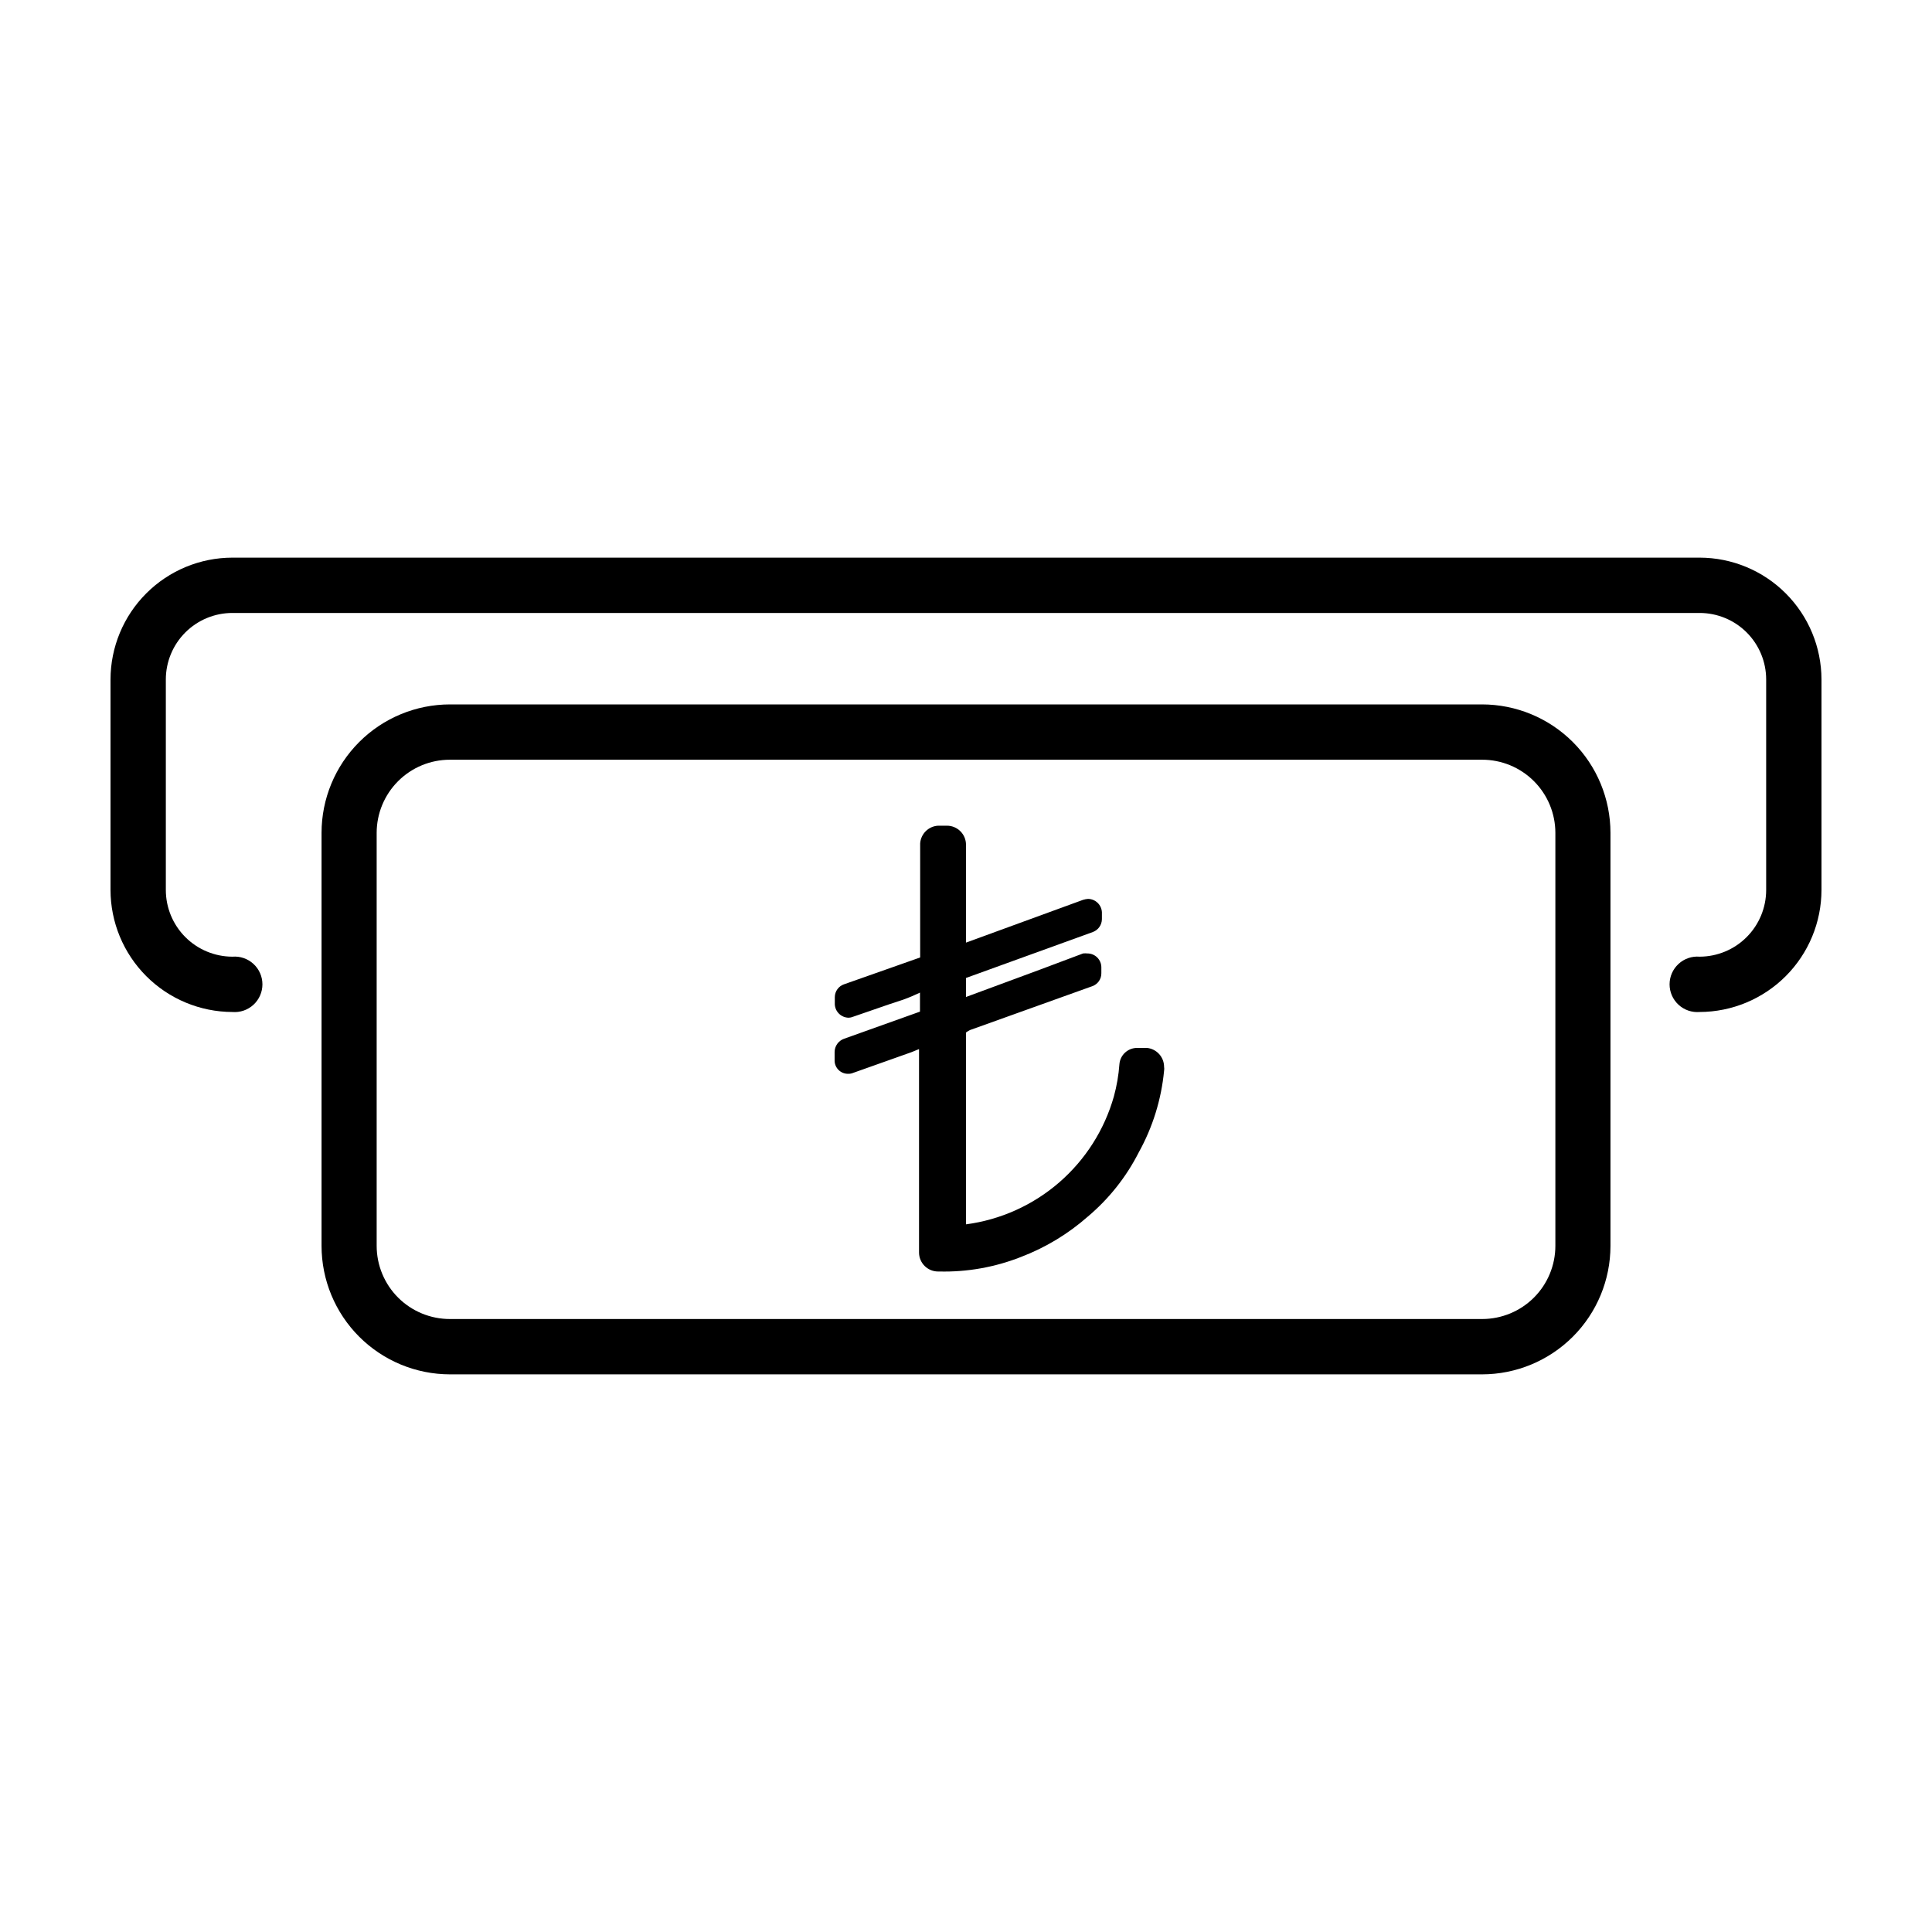
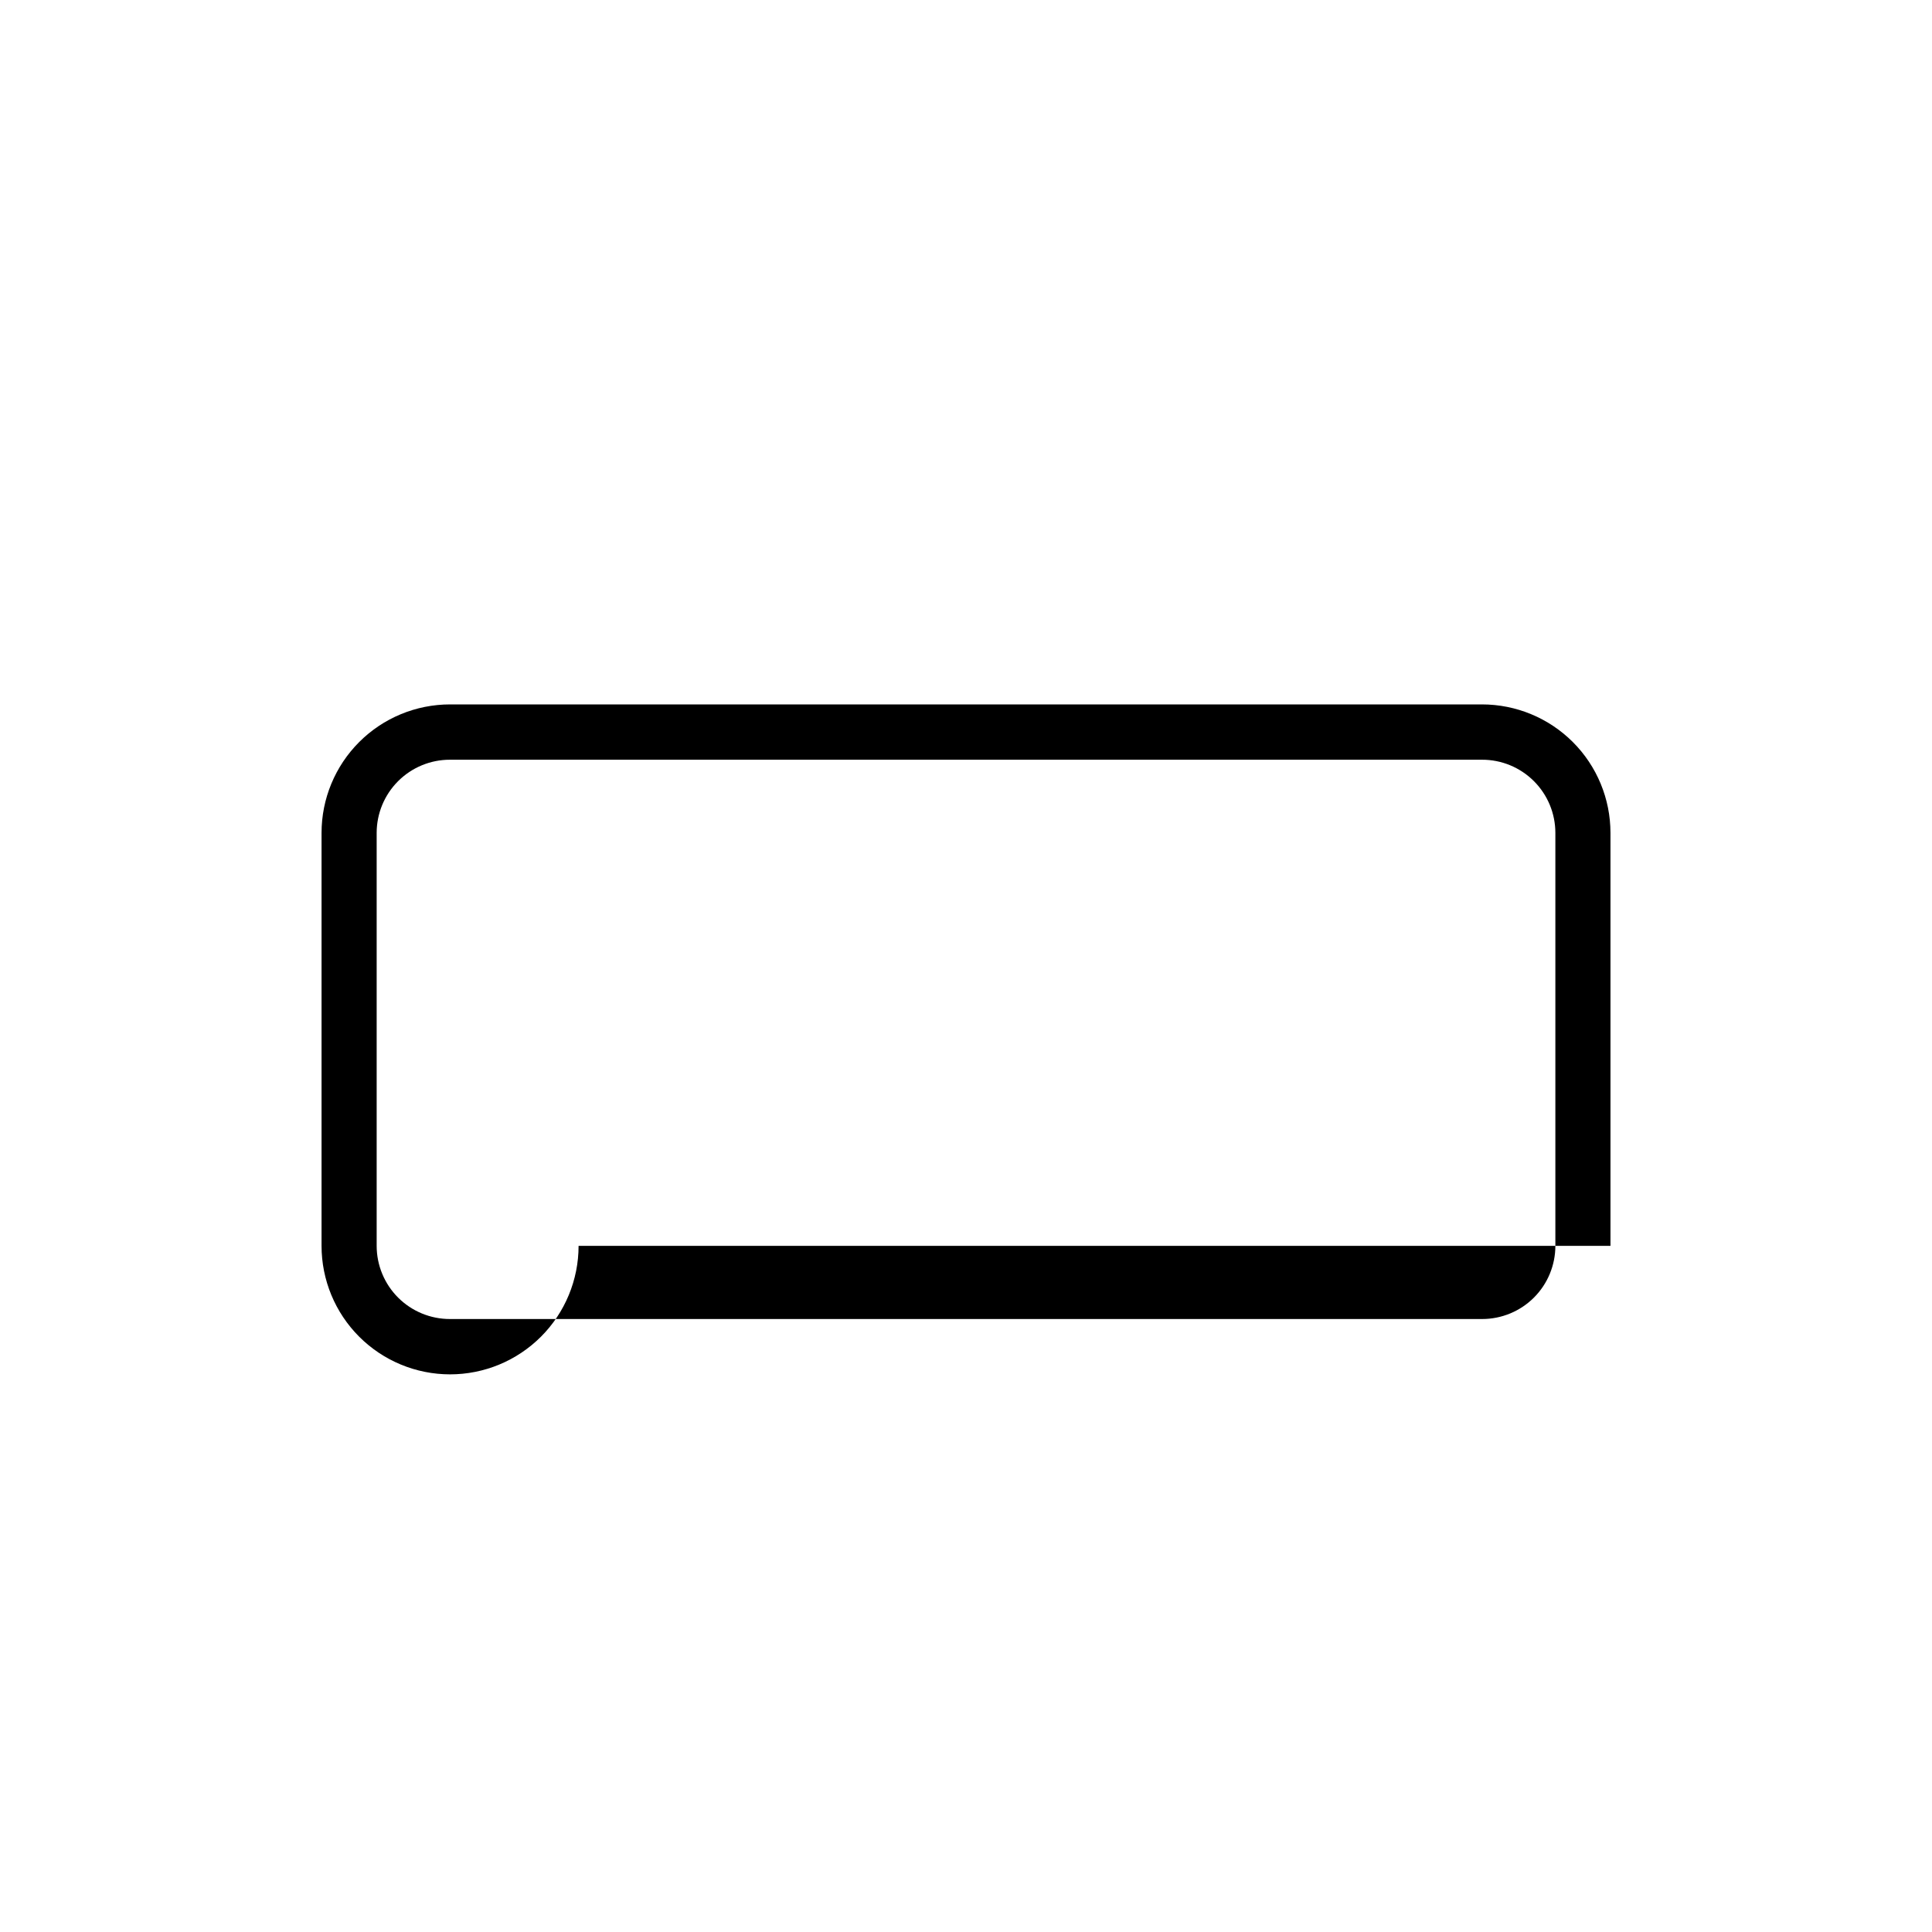
<svg xmlns="http://www.w3.org/2000/svg" fill="#000000" width="800px" height="800px" version="1.1" viewBox="144 144 512 512">
  <g>
-     <path d="m205.58 412.19c2.051 0.168 4.078-0.527 5.59-1.918 1.512-1.395 2.375-3.356 2.375-5.414 0-2.055-0.863-4.019-2.375-5.41-1.512-1.395-3.539-2.09-5.59-1.918-4.68-0.016-9.164-1.883-12.473-5.199-3.305-3.312-5.16-7.805-5.16-12.484v-55.773c0-4.676 1.859-9.16 5.164-12.469 3.309-3.305 7.793-5.164 12.469-5.164h388.84c4.676 0 9.164 1.859 12.469 5.164 3.309 3.309 5.164 7.793 5.164 12.469v55.773c0 4.68-1.855 9.172-5.16 12.484-3.305 3.316-7.789 5.184-12.473 5.199-2.051-0.172-4.074 0.523-5.59 1.918-1.512 1.391-2.375 3.356-2.375 5.41 0 2.059 0.863 4.019 2.375 5.414 1.516 1.391 3.539 2.086 5.59 1.918 8.566-0.027 16.773-3.445 22.824-9.508 6.051-6.059 9.457-14.273 9.469-22.836v-55.773c-0.012-8.562-3.418-16.766-9.473-22.82-6.051-6.055-14.258-9.461-22.82-9.473h-388.84c-8.562 0.012-16.766 3.418-22.82 9.473-6.055 6.055-9.461 14.258-9.473 22.82v55.773c0.012 8.562 3.418 16.777 9.469 22.836 6.051 6.062 14.258 9.48 22.824 9.508z" />
-     <path d="m570.79 474.16v-109.43c0-9.031-3.586-17.695-9.973-24.082-6.391-6.387-15.051-9.973-24.086-9.973h-273.46c-9.035 0-17.695 3.586-24.082 9.973-6.387 6.387-9.977 15.051-9.977 24.082v109.43c0 9.031 3.59 17.695 9.977 24.082 6.387 6.387 15.047 9.977 24.082 9.977h273.46c9.035 0 17.695-3.59 24.086-9.977 6.387-6.387 9.973-15.051 9.973-24.082zm-326.97 0v-109.43c0-5.144 2.043-10.078 5.684-13.715 3.637-3.637 8.57-5.68 13.715-5.68h273.52c5.156-0.016 10.102 2.023 13.75 5.664 3.648 3.637 5.699 8.578 5.699 13.73v109.43c0 5.144-2.043 10.078-5.68 13.715-3.641 3.637-8.574 5.68-13.719 5.68h-273.52c-5.152 0.016-10.102-2.023-13.75-5.66-3.648-3.641-5.699-8.582-5.699-13.734z" />
-     <path d="m448.01 421.71h-2.672c-2.453-0.004-4.5 1.887-4.684 4.336-0.207 2.879-0.699 5.731-1.461 8.512-2.508 8.863-7.559 16.797-14.523 22.82-6.965 6.027-15.543 9.879-24.672 11.086v-50.832c0.328-0.254 0.684-0.473 1.055-0.656l32.445-11.637c1.441-0.52 2.394-1.895 2.371-3.426v-1.562c0-0.977-0.391-1.91-1.078-2.602-0.691-0.688-1.625-1.078-2.602-1.078-0.383-0.039-0.773-0.039-1.16 0l-11.539 4.332-19.492 7.207v-5.039l33.656-12.191h-0.004c1.406-0.535 2.344-1.871 2.367-3.375v-1.863c-0.105-1.961-1.715-3.504-3.676-3.527-0.445 0.035-0.883 0.117-1.312 0.25l-31.031 11.336v-25.945c0-1.336-0.531-2.617-1.477-3.562-0.945-0.945-2.227-1.477-3.562-1.477h-2.367c-2.535 0.148-4.562 2.156-4.738 4.688v30.23l-20.152 7.106v-0.004c-1.453 0.488-2.441 1.84-2.469 3.375v1.965c0.105 1.961 1.715 3.504 3.68 3.527 0.398-0.012 0.789-0.098 1.156-0.254l9.777-3.375 3.527-1.16h-0.004c1.512-0.543 2.988-1.168 4.434-1.863v5.039l-20.152 7.203c-1.484 0.535-2.473 1.949-2.469 3.527v2.367c0.082 1.93 1.699 3.434 3.629 3.379 0.449 0.008 0.895-0.078 1.309-0.254l15.469-5.492 1.965-0.805v53.906c0 1.336 0.531 2.617 1.477 3.562s2.227 1.477 3.562 1.477h0.301c7.387 0.176 14.738-1.125 21.613-3.828 6.523-2.484 12.547-6.117 17.785-10.73 5.598-4.715 10.191-10.504 13.5-17.031 3.699-6.668 5.981-14.023 6.703-21.613 0.062-0.348 0.062-0.707 0-1.059-0.012-2.559-1.941-4.703-4.484-4.988z" />
+     <path d="m570.79 474.16v-109.43c0-9.031-3.586-17.695-9.973-24.082-6.391-6.387-15.051-9.973-24.086-9.973h-273.46c-9.035 0-17.695 3.586-24.082 9.973-6.387 6.387-9.977 15.051-9.977 24.082v109.43c0 9.031 3.59 17.695 9.977 24.082 6.387 6.387 15.047 9.977 24.082 9.977c9.035 0 17.695-3.59 24.086-9.977 6.387-6.387 9.973-15.051 9.973-24.082zm-326.97 0v-109.43c0-5.144 2.043-10.078 5.684-13.715 3.637-3.637 8.57-5.68 13.715-5.68h273.52c5.156-0.016 10.102 2.023 13.75 5.664 3.648 3.637 5.699 8.578 5.699 13.73v109.43c0 5.144-2.043 10.078-5.68 13.715-3.641 3.637-8.574 5.68-13.719 5.68h-273.52c-5.152 0.016-10.102-2.023-13.75-5.66-3.648-3.641-5.699-8.582-5.699-13.734z" />
  </g>
</svg>